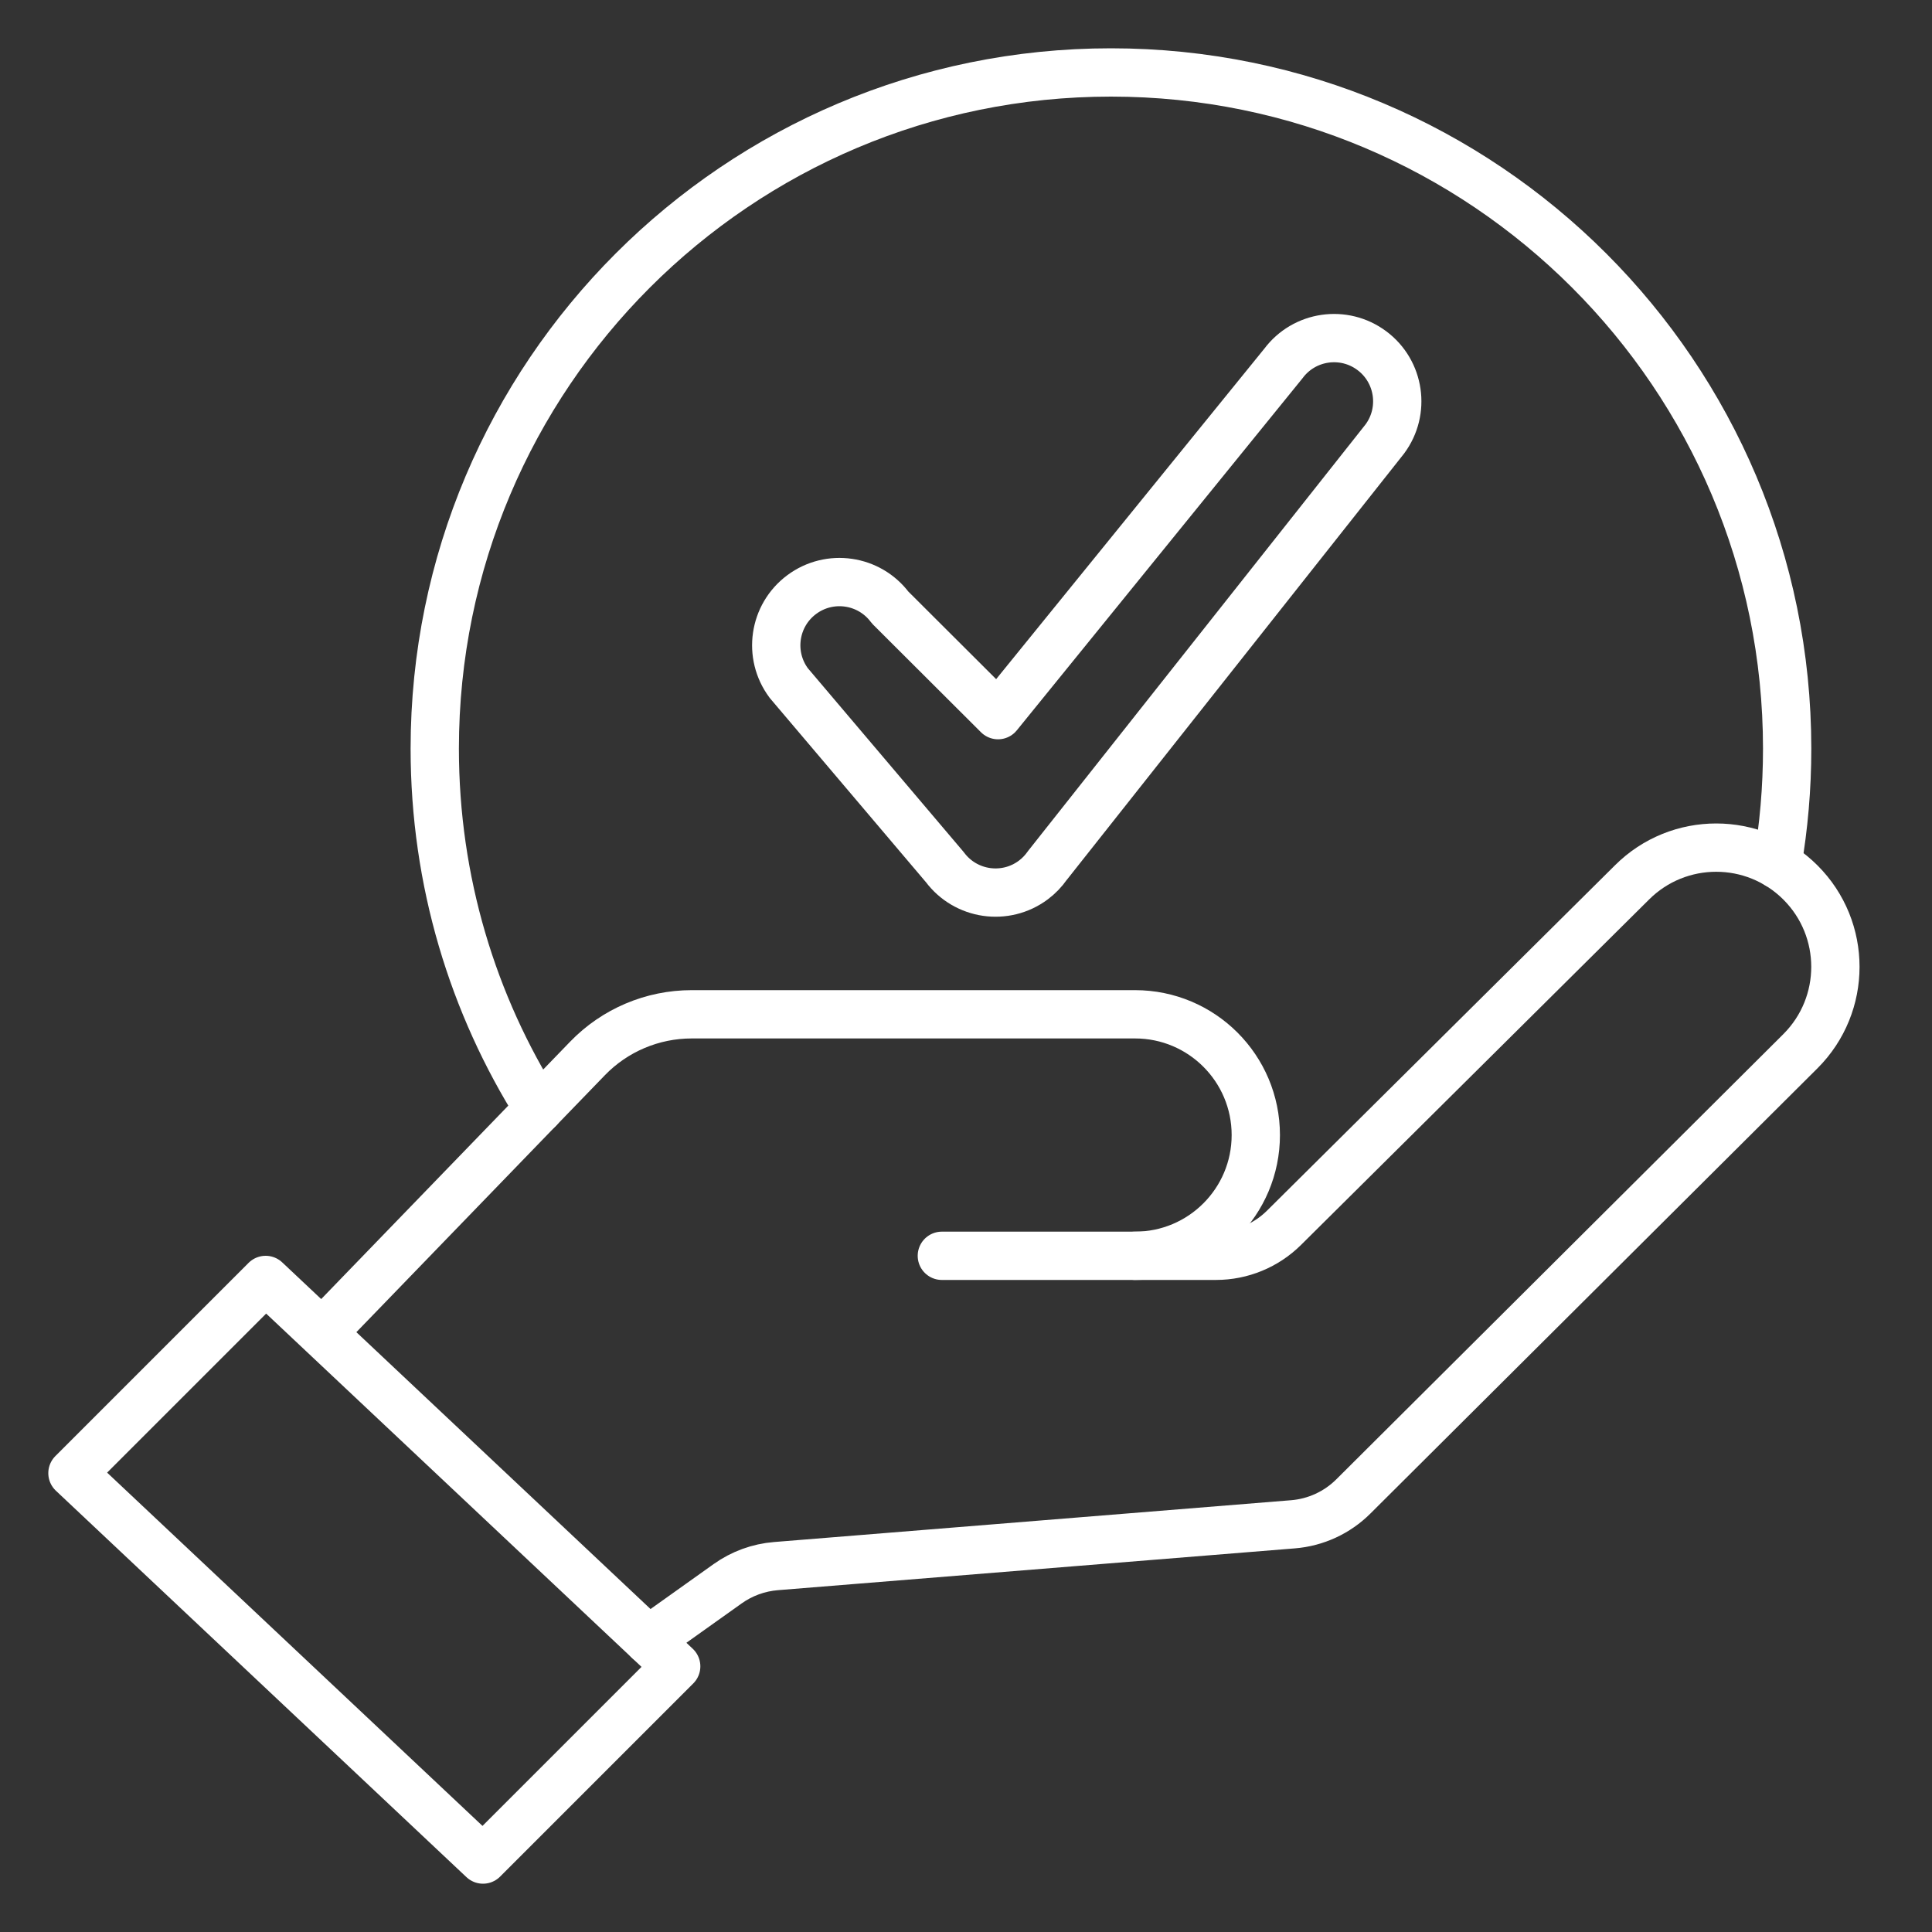
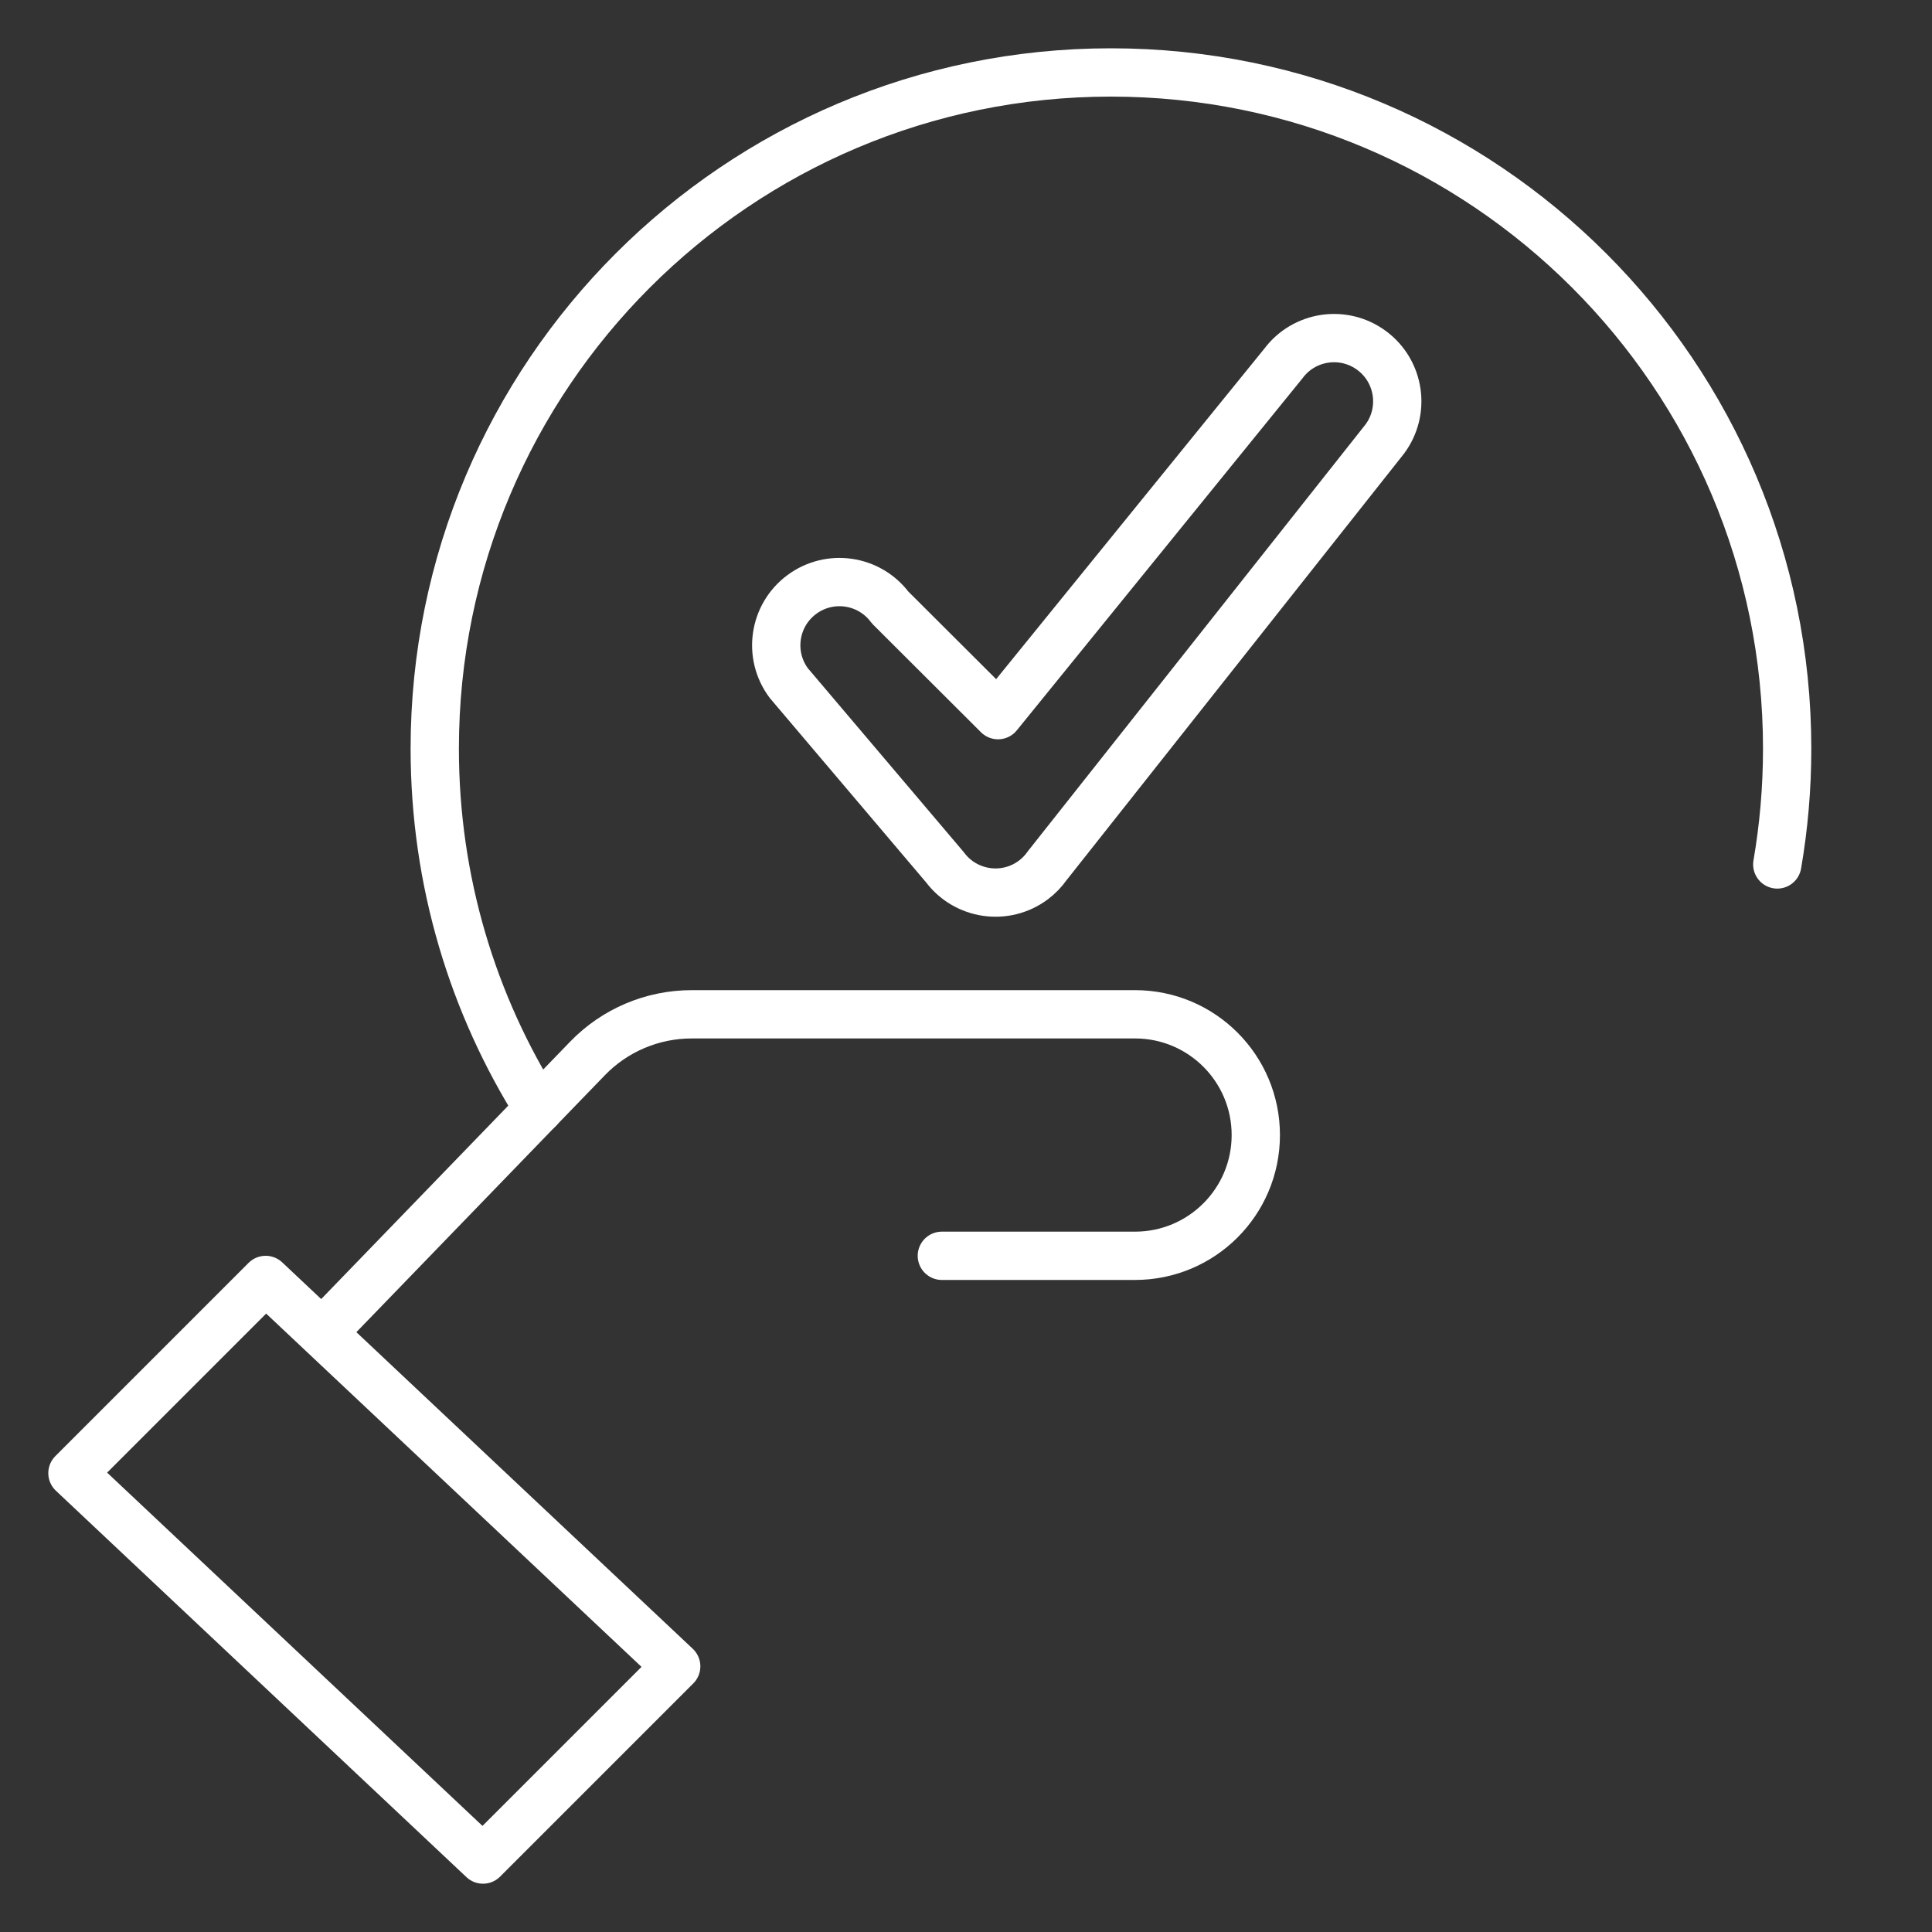
<svg xmlns="http://www.w3.org/2000/svg" version="1.1" viewBox="0 0 280 280">
  <rect x="0" y="0" width="280" height="280" fill="#333333" stroke="none" />
  <g>
    <g id="Capa_1">
      <g>
        <path d="M198.815,50.817h0c-4.057-3.024-9.796-2.187-12.82,1.87l-41.352,50.958-15.637-15.6c-3.024-4.057-8.764-4.894-12.82-1.87h-0c-4.057,3.024-4.894,8.764-1.87,12.82l22.617,26.678c3.024,4.056,8.764,4.894,12.82,1.87h0c.806-.601,1.479-1.312,2.026-2.093l48.906-61.813c3.024-4.056,2.187-9.796-1.87-12.82Z" fill="none" stroke="#fff" stroke-linecap="round" stroke-linejoin="round" stroke-width="7" />
        <polygon points="10.5 213.5 70 269.5 98 241.5 38.5 185.5 10.5 213.5" fill="none" stroke="#fff" stroke-linecap="round" stroke-linejoin="round" stroke-width="7" />
        <path d="M46.871,192.971l38.273-39.571c3.956-4.091,9.404-6.4,15.095-6.4h64.261c9.665,0,17.5,7.835,17.5,17.5v0c0,9.665-7.835,17.5-17.5,17.5h-28" fill="none" stroke="#fff" stroke-linecap="round" stroke-linejoin="round" stroke-width="7" />
-         <path d="M93.973,237.71l11.488-8.185c2.059-1.467,4.476-2.349,6.995-2.553l74.929-6.059c3.303-.267,6.403-1.697,8.751-4.035l64.804-64.54c6.747-6.747,6.747-17.687,0-24.434l-0-0c-6.741-6.741-17.667-6.748-24.417-.017l-50.429,50.049c-2.622,2.603-6.167,4.063-9.862,4.063h-11.732" fill="none" stroke="#fff" stroke-linecap="round" stroke-linejoin="round" stroke-width="7" />
        <path d="M78.065,160.72c-9.538-15.117-15.057-33.024-15.057-52.22,0-54.124,43.876-98,98-98s98,43.876,98,98c0,5.722-.49,11.329-1.431,16.782" fill="none" stroke="#fff" stroke-linecap="round" stroke-linejoin="round" stroke-width="7" />
      </g>
    </g>
  </g>
</svg>